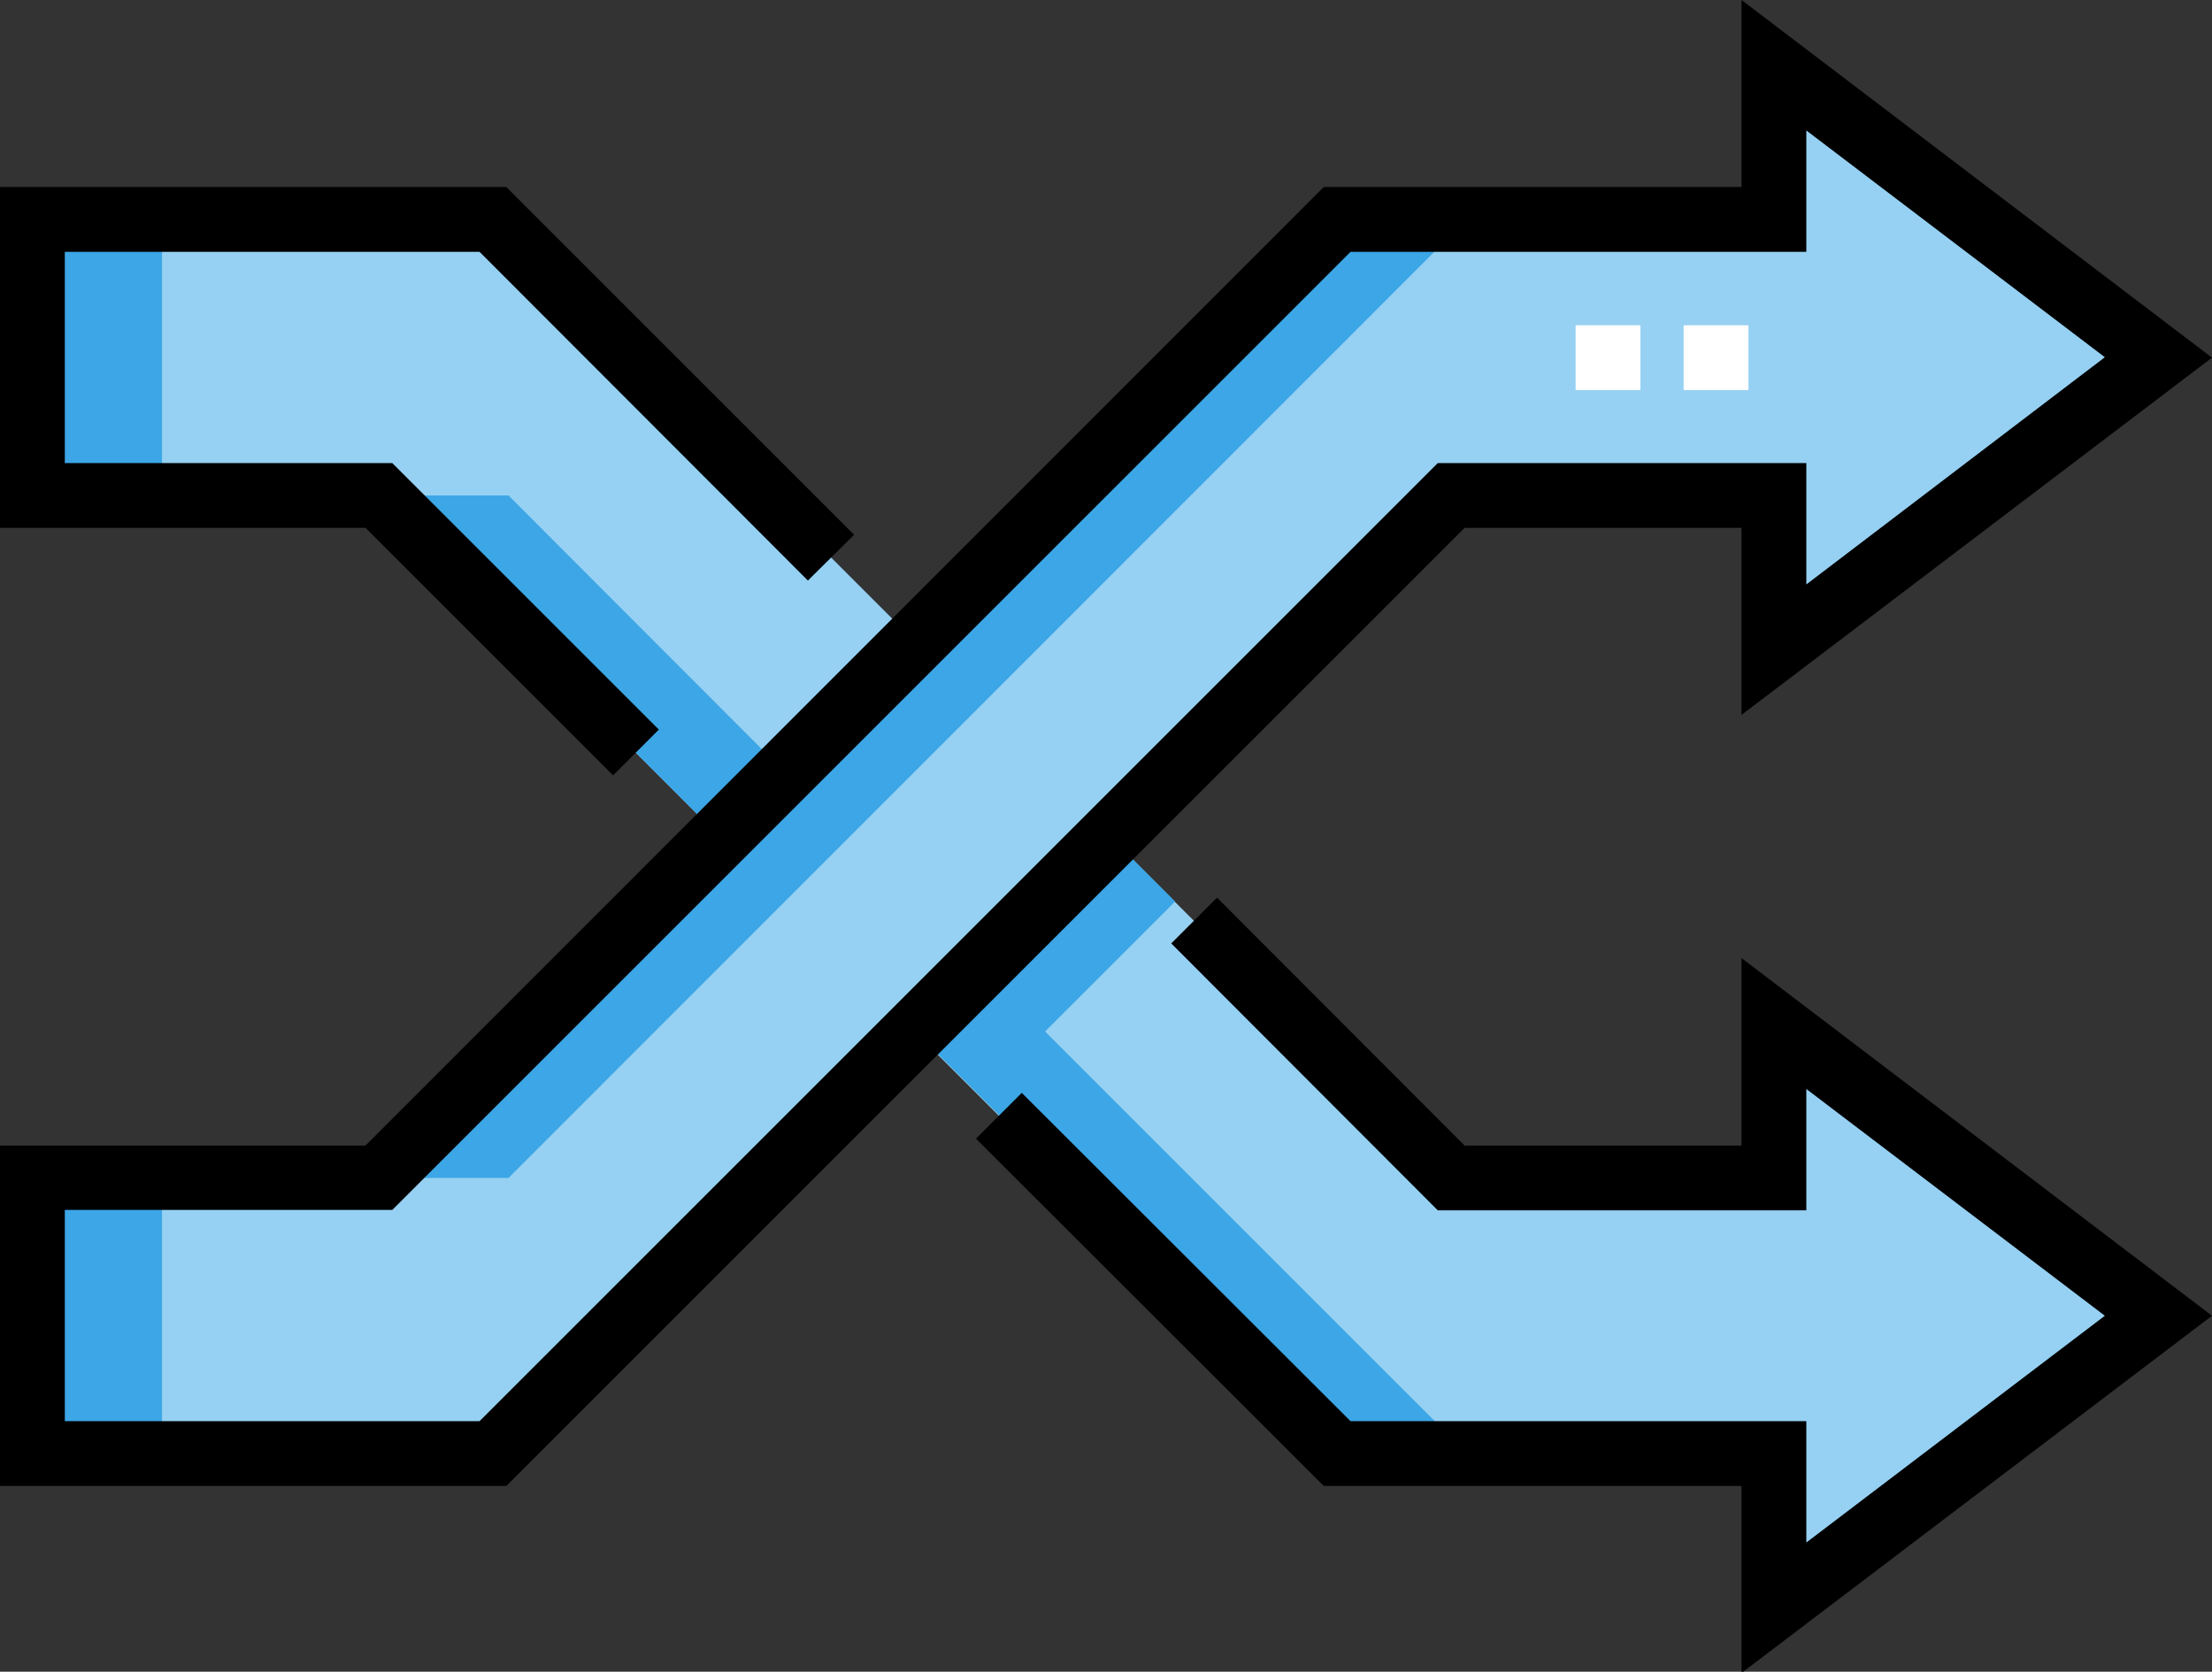
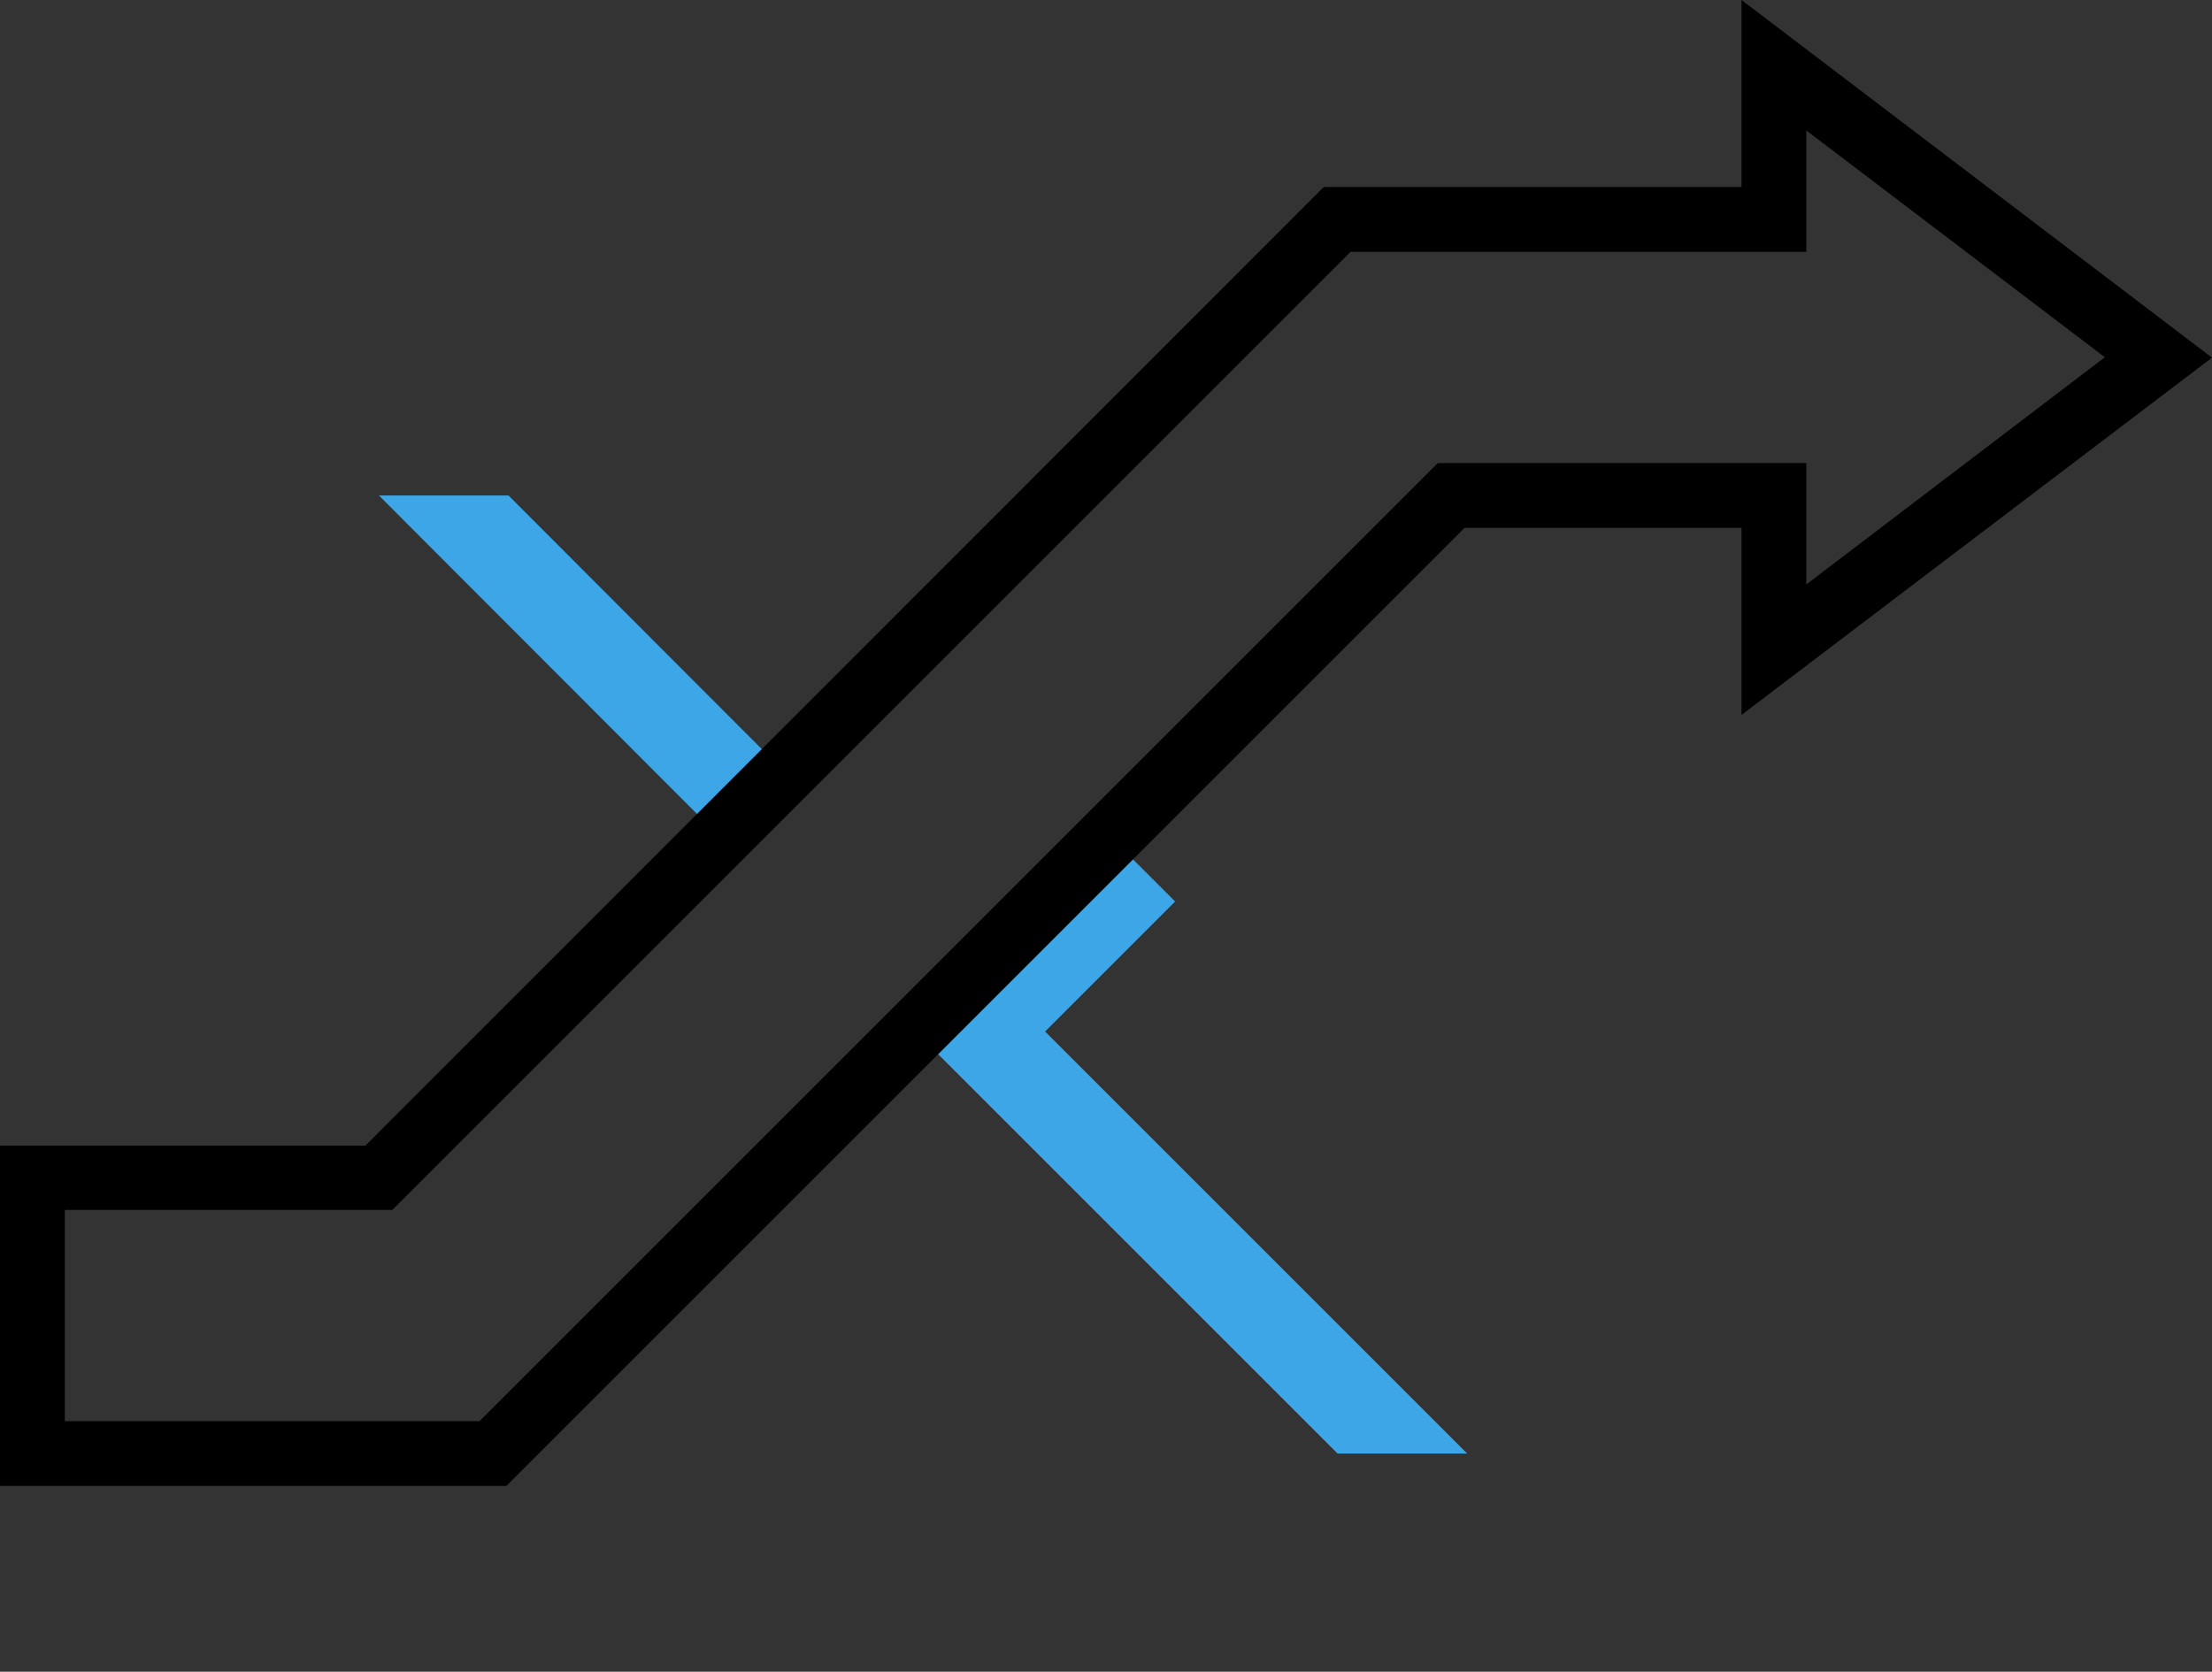
<svg xmlns="http://www.w3.org/2000/svg" version="1.2" viewBox="0 0 512 387" width="512" height="387">
  <rect x="0" y="0" width="512" height="387" fill="#333333" stroke="none" />
  <title>redirect-checker-svg</title>
  <style>
		.s0 { fill: #96d1f3 } 
		.s1 { fill: #3ca6e6 } 
		.s2 { fill: #000000 } 
		.s3 { fill: #ffffff } 
	</style>
  <g id="Layer">
-     <path id="Layer" class="s0" d="m499.6 82.8l-89 67.6v-35.7h-74.7l-221.8 221.8h-106.6v-63.8h80.2l221.8-221.9h101.1v-35.7z" />
-     <path id="Layer" class="s0" d="m166.6 193.7l45.2-45.2-97.7-97.7h-106.6v63.9h80.2zm243.9 79h-74.7l-78.9-79-45.2 45.1 97.7 97.7h101.1v35.7l89-67.6-89-67.6z" />
    <g id="Layer">
-       <path id="Layer" fill-rule="evenodd" class="s1" d="m117.7 272.7h-30l221.8-221.9h30zm-110.2 0h30v63.9h-30zm0-221.8h30v63.8h-30z" />
      <path id="Layer" class="s1" d="m117.7 114.7h-30l78.9 79 15-15zm154.3 94l-15-15-45.1 45.1 97.7 97.7h30l-97.7-97.7z" />
    </g>
    <path id="Layer" fill-rule="evenodd" class="s2" d="m117.2 344h-117.2v-78.8h84.6l221.8-221.9h96.7v-43.3l108.9 82.8-108.9 82.7v-43.3h-64.1zm-102.2-15h96l221.8-221.8h85.3v28.1l69.1-52.6-69.1-52.5v28.1h-105.5l-221.8 221.8h-75.8z" />
-     <path id="Layer" class="s2" d="m141.9 179.5l-57.3-57.3h-84.6v-78.9h117.2l80.5 80.5-10.7 10.6-76-76.1h-96v48.9h75.8l61.7 61.7zm261.2 207.8v-43.3h-96.7l-80.5-80.4 10.6-10.6 76.1 76h105.5v28.1l69.1-52.5-69.1-52.5v28.1h-85.3l-61.7-61.8 10.6-10.6 57.3 57.4h64.1v-43.4l108.9 82.8z" />
-     <path id="Layer" class="s3" d="m404.7 90.3h-15v-15h15zm-25 0h-15v-15h15z" />
  </g>
</svg>